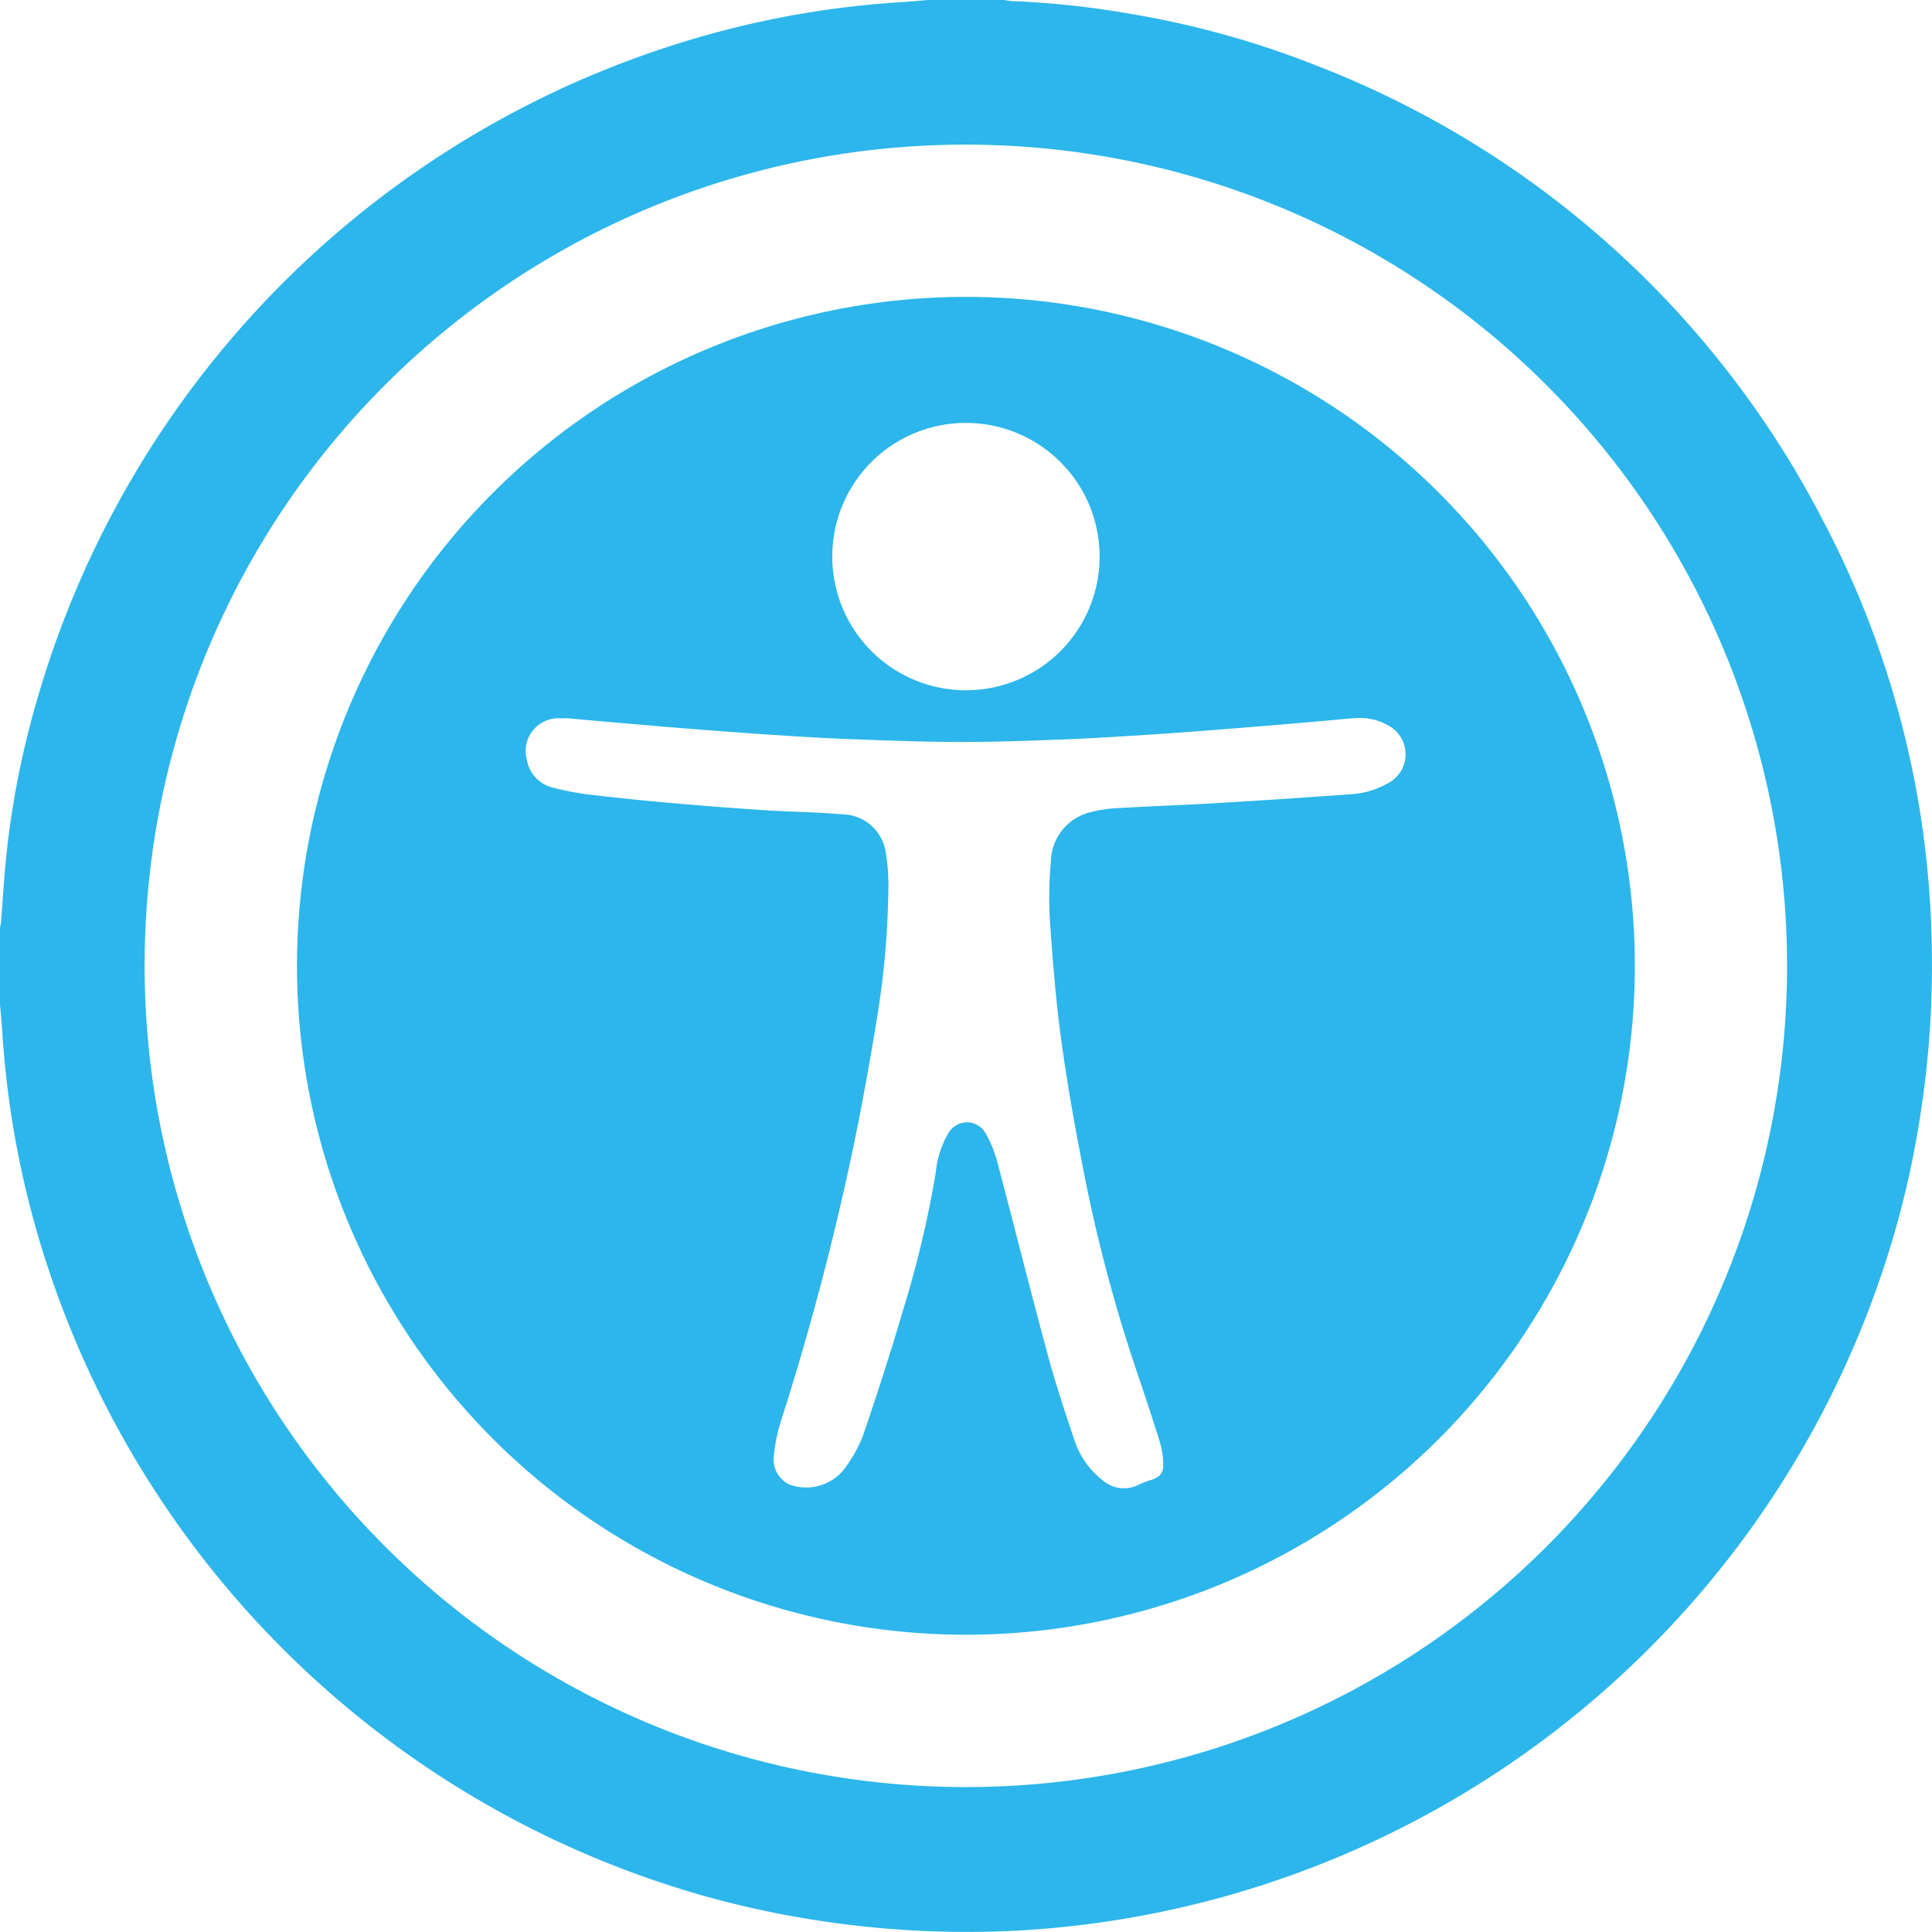
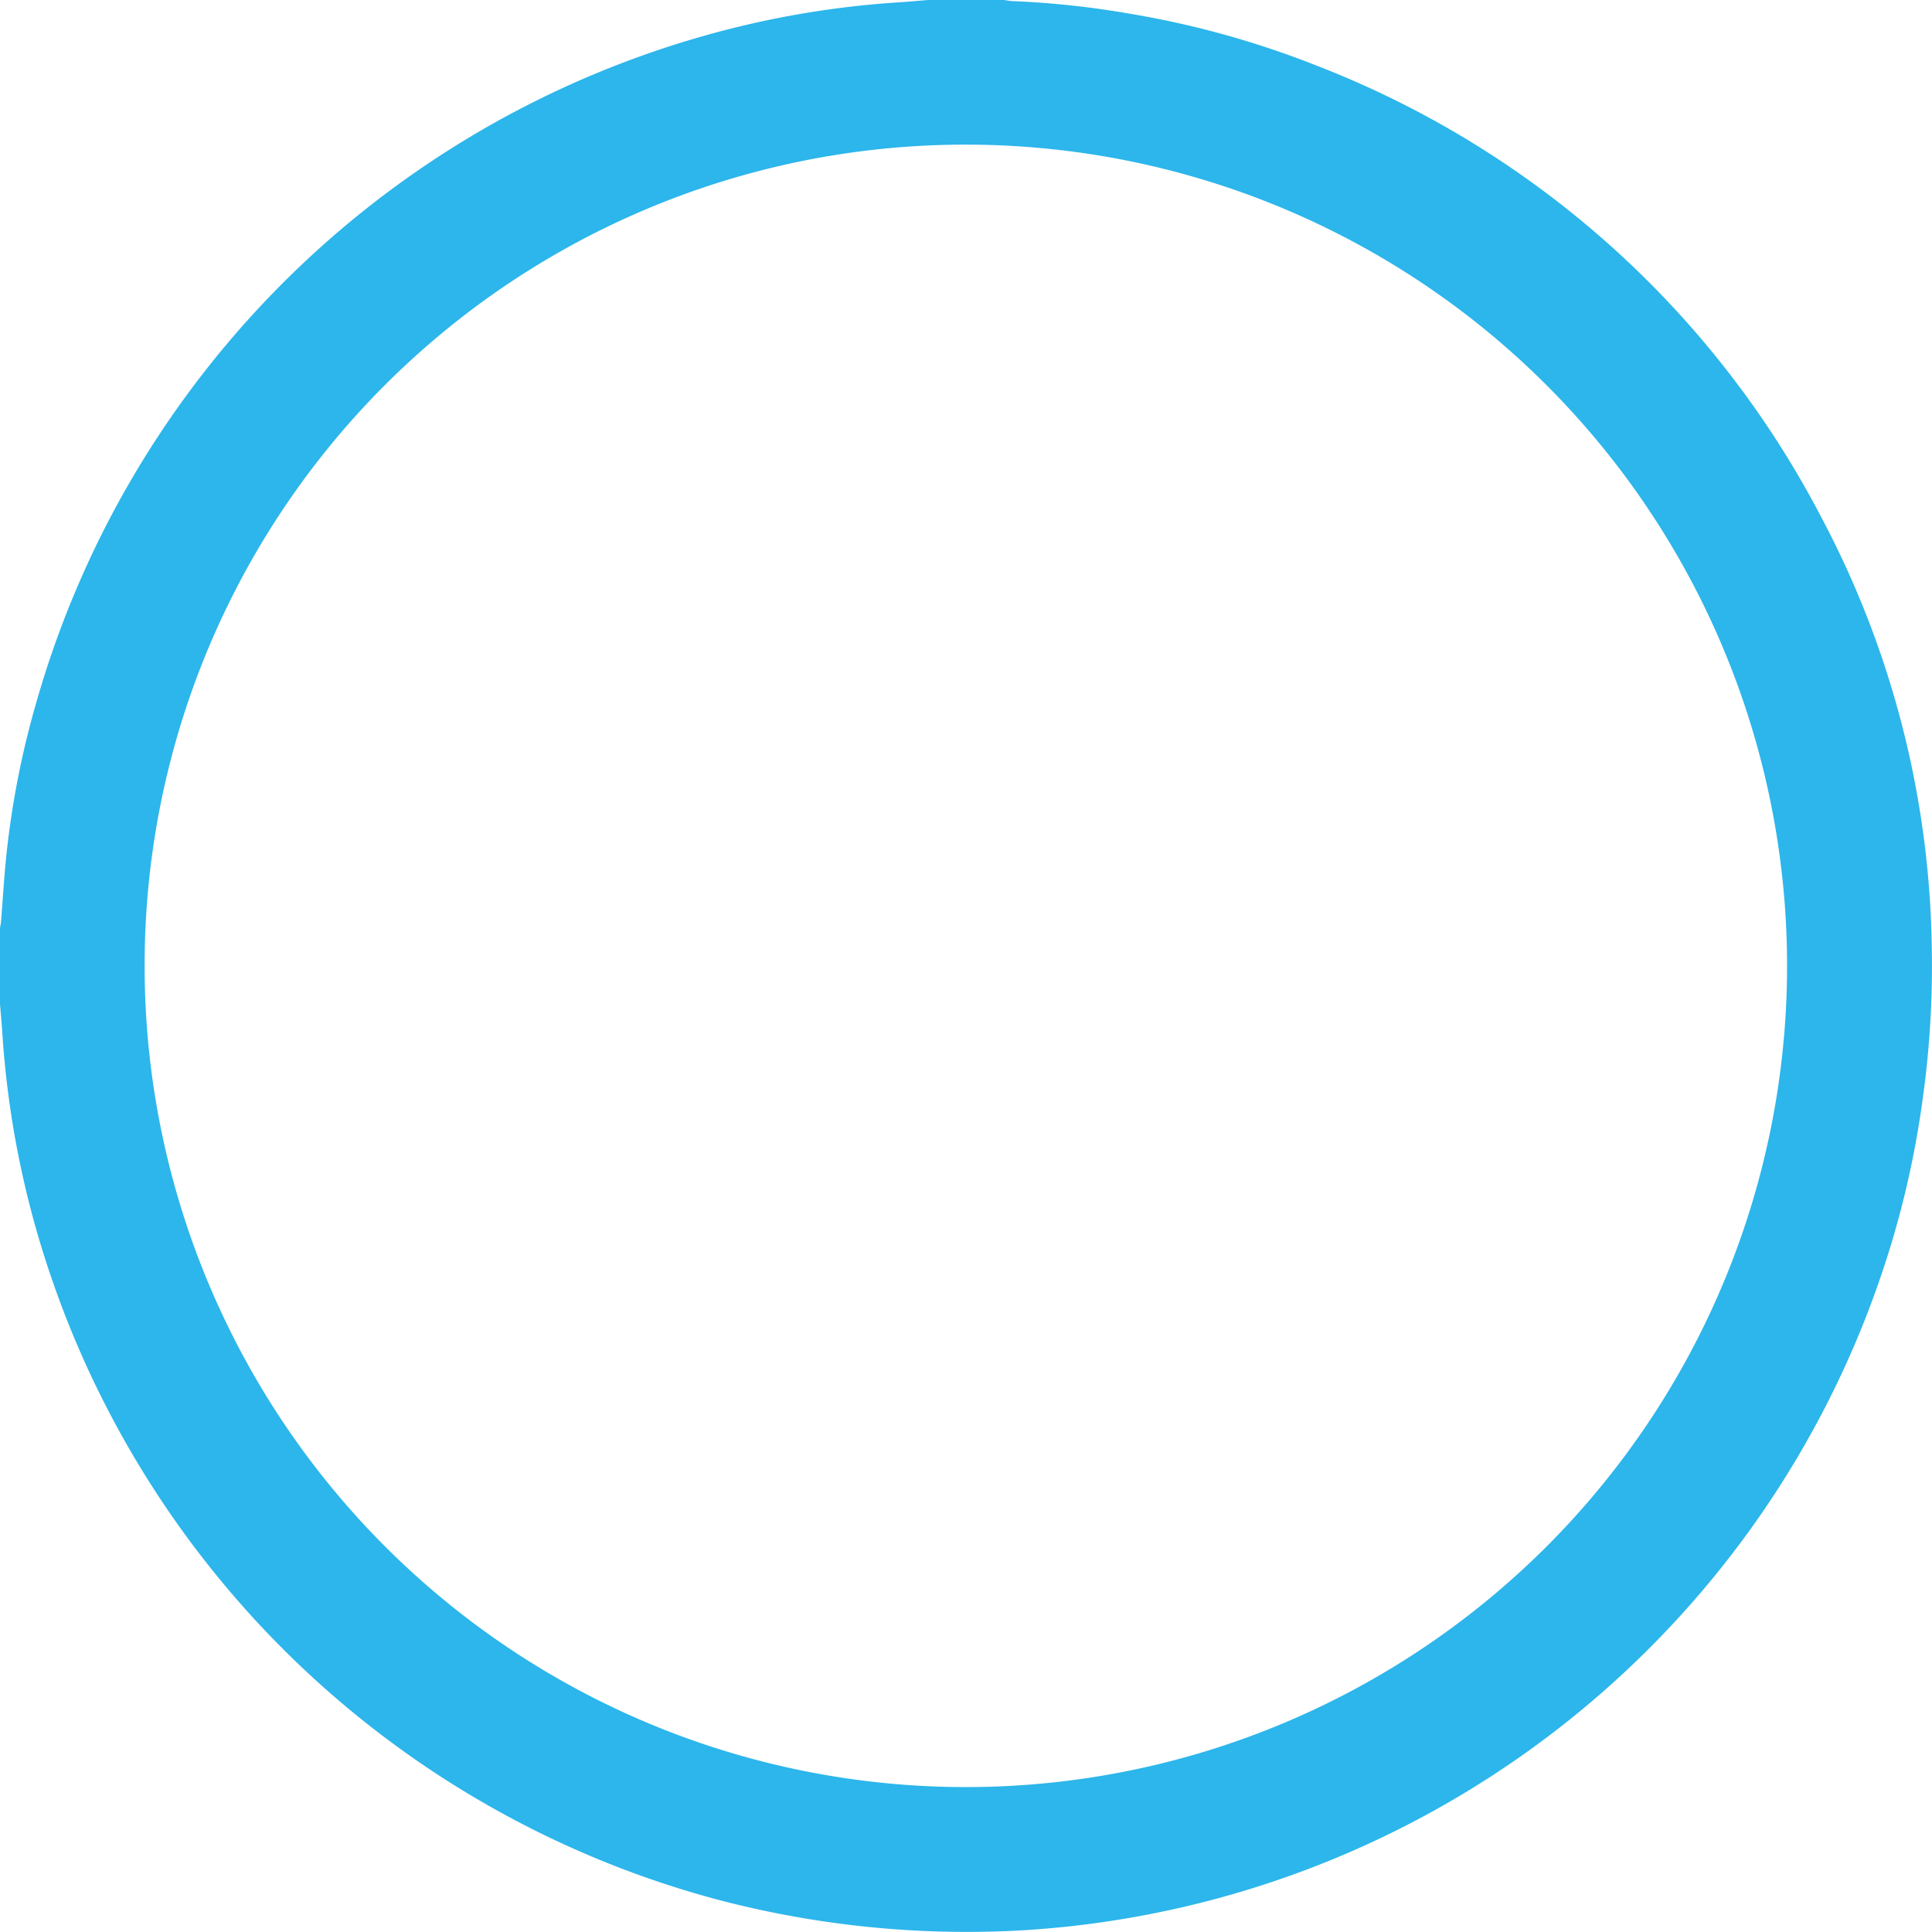
<svg xmlns="http://www.w3.org/2000/svg" id="Layer_1" data-name="Layer 1" viewBox="0 0 134.173 134.178">
  <defs>
    <style>
      .cls-1 {
        fill: #2cb6eb;
      }
    </style>
  </defs>
  <title>e0e0d1ed-e6f9-4c4a-9a58-0eaaf6879cb3</title>
  <g>
    <path class="cls-1" d="M64.449,0h5.279c.195.027.389.07.585.077a62.378,62.378,0,0,1,8.233.889,63.685,63.685,0,0,1,12.93,3.607A66.618,66.618,0,0,1,126.5,35.95a65.66,65.66,0,0,1,7.657,29.826,66.528,66.528,0,0,1-.65,10.685,64.917,64.917,0,0,1-2.882,12.158,67.221,67.221,0,0,1-59.917,45.454,67.962,67.962,0,0,1-20.757-2.117A67.254,67.254,0,0,1,3.579,88.766,65.169,65.169,0,0,1,.163,71.754C.12,71.078.055,70.4,0,69.728q0-2.639,0-5.279c.024-.151.059-.3.071-.453.119-1.483.207-2.969.355-4.448A61.09,61.09,0,0,1,2.536,48.734,67.271,67.271,0,0,1,48.647,2.558,64.61,64.61,0,0,1,62.42.162C63.1.119,63.773.055,64.449,0ZM10.044,67.055a57.032,57.032,0,1,0,57.193-57.01A56.992,56.992,0,0,0,10.044,67.055Z" />
-     <path class="cls-1" d="M67.084,20.618A46.455,46.455,0,1,1,20.626,67.092,46.464,46.464,0,0,1,67.084,20.618Zm-27.8,29.252v.019c-.113,0-.227,0-.34,0a2.267,2.267,0,0,0-2.357,2.85,2.4,2.4,0,0,0,1.884,1.977,19.735,19.735,0,0,0,3.041.531c1.8.214,3.606.391,5.412.548q3.134.272,6.274.478c1.753.113,3.515.119,5.263.278a3.1,3.1,0,0,1,3.065,2.737,13.494,13.494,0,0,1,.171,2.286,59.478,59.478,0,0,1-.78,9.057c-.522,3.2-1.095,6.386-1.766,9.553a190.58,190.58,0,0,1-4.959,18.64,11,11,0,0,0-.428,2.113,1.938,1.938,0,0,0,1.067,2.163,3.381,3.381,0,0,0,3.761-1.021,9.938,9.938,0,0,0,1.333-2.357c.981-2.86,1.91-5.74,2.761-8.641a73.423,73.423,0,0,0,2.3-9.648,6.618,6.618,0,0,1,.853-2.692,1.483,1.483,0,0,1,2.636.011,8.467,8.467,0,0,1,.81,2.039c1.158,4.372,2.253,8.762,3.432,13.128.548,2.031,1.2,4.037,1.88,6.03a5.8,5.8,0,0,0,1.986,2.859,2.246,2.246,0,0,0,2.546.278,6.04,6.04,0,0,1,.833-.312c.61-.208.849-.483.821-1.123a5.787,5.787,0,0,0-.222-1.463c-.552-1.767-1.132-3.525-1.727-5.278A107.375,107.375,0,0,1,75.2,81.053c-.584-2.969-1.111-5.955-1.516-8.953-.366-2.707-.581-5.437-.769-8.164a27.273,27.273,0,0,1,.066-4.076,3.593,3.593,0,0,1,2.732-3.452,9.454,9.454,0,0,1,1.844-.283c2.308-.134,4.618-.213,6.926-.35q4.606-.273,9.207-.609a5.969,5.969,0,0,0,2.894-.885,2.266,2.266,0,0,0,.04-3.772,3.98,3.98,0,0,0-2.551-.631c-.679.035-1.355.119-2.033.177-1.779.152-3.558.31-5.337.452-2.148.171-4.3.342-6.445.484s-4.33.281-6.5.365c-2.423.095-4.849.179-7.273.172-2.524-.007-5.048-.11-7.571-.2-1.672-.062-3.342-.17-5.012-.278-1.839-.119-3.677-.255-5.514-.4-1.6-.122-3.193-.259-4.788-.4C42.165,50.132,40.726,50,39.287,49.871ZM57.8,38.663a9.283,9.283,0,1,0,9.262-9.292A9.27,9.27,0,0,0,57.8,38.663Z" />
  </g>
</svg>